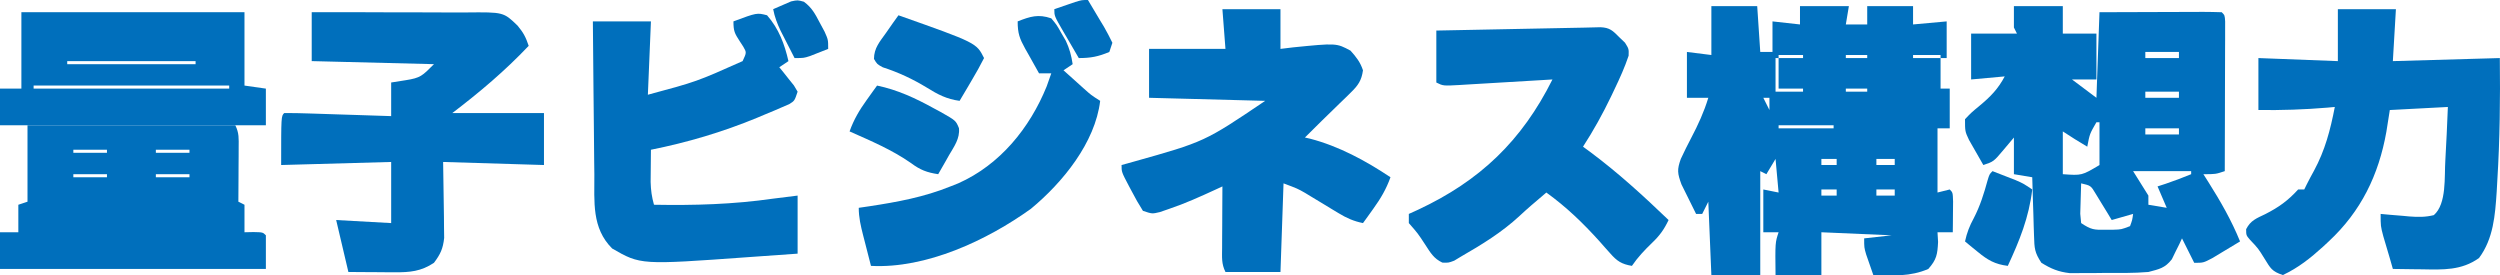
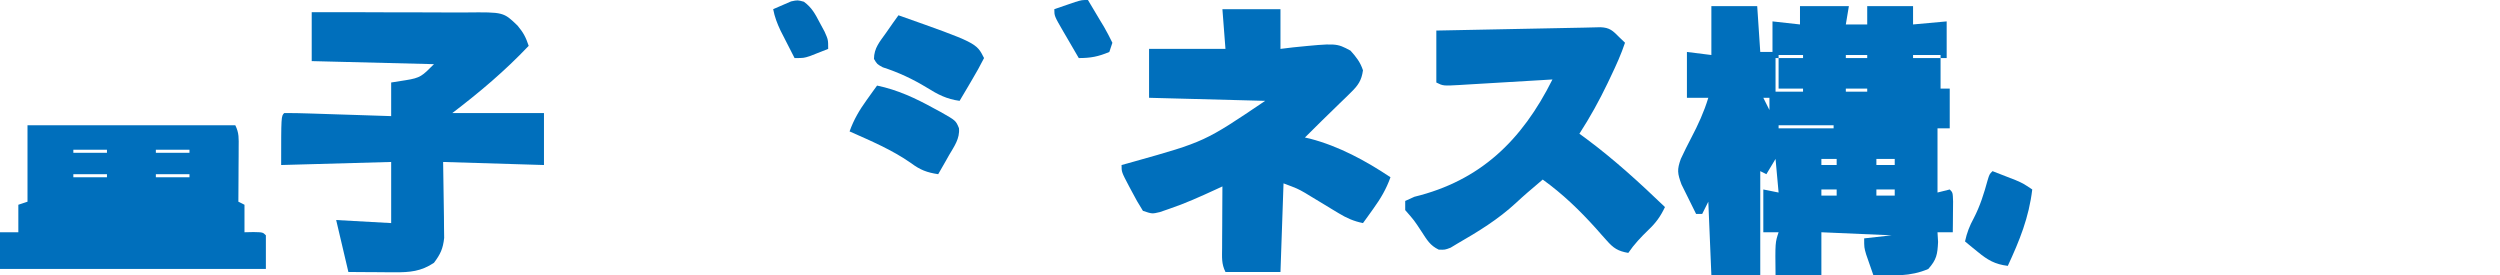
<svg xmlns="http://www.w3.org/2000/svg" xmlns:ns1="http://sodipodi.sourceforge.net/DTD/sodipodi-0.dtd" xmlns:ns2="http://www.inkscape.org/namespaces/inkscape" version="1.1" width="1227.088" height="135.212" id="svg15" ns1:docname="p_bonafide_title1.svg" ns2:version="1.4.2 (ebf0e940, 2025-05-08)">
  <defs id="defs15" />
  <ns1:namedview id="namedview15" pagecolor="#ffffff" bordercolor="#000000" borderopacity="0.25" ns2:showpageshadow="2" ns2:pageopacity="0.0" ns2:pagecheckerboard="0" ns2:deskcolor="#d1d1d1" ns2:zoom="0.24074074" ns2:cx="612.69231" ns2:cy="64.384615" ns2:window-width="1696" ns2:window-height="788" ns2:window-x="0" ns2:window-y="25" ns2:window-maximized="0" ns2:current-layer="svg15" />
  <path d="m 840,3 c 7.425,0 14.85,0 22.5,0 0.495,7.425 0.99,14.85 1.5,22.5 1.98,0 3.96,0 6,0 0,-4.95 0,-9.9 0,-15 4.455,0.495 8.91,0.99 13.5,1.5 0,-2.97 0,-5.94 0,-9 7.92,0 15.84,0 24,0 -0.495,2.97 -0.99,5.94 -1.5,9 3.465,0 6.93,0 10.5,0 0,-2.97 0,-5.94 0,-9 7.425,0 14.85,0 22.5,0 0,2.97 0,5.94 0,9 5.445,-0.495 10.89,-0.99 16.5,-1.5 0,5.94 0,11.88 0,18 -0.99,0 -1.98,0 -3,0 0,4.95 0,9.9 0,15 1.485,0 2.97,0 4.5,0 0,6.435 0,12.87 0,19.5 -1.98,0 -3.96,0 -6,0 0,10.395 0,20.79 0,31.5 1.98,-0.495 3.96,-0.99 6,-1.5 1.5,1.5 1.5,1.5 1.646,5.912 -0.017,1.792 -0.035,3.585 -0.053,5.432 -0.013,1.796 -0.027,3.593 -0.041,5.443 -0.017,1.39 -0.035,2.781 -0.053,4.213 -2.475,0 -4.95,0 -7.5,0 0.093,1.578 0.186,3.156 0.281,4.781 -0.302,6.138 -0.733,8.648 -4.781,13.219 -8.755,3.83 -17.575,3.307 -27,3 -0.758,-2.153 -1.506,-4.31 -2.25,-6.469 -0.418,-1.201 -0.835,-2.402 -1.266,-3.639 C 915,121.5 915,121.5 915,117 c 6.683,-0.743 6.683,-0.743 13.5,-1.5 -11.385,-0.495 -22.77,-0.99 -34.5,-1.5 0,6.93 0,13.86 0,21 -7.425,0 -14.85,0 -22.5,0 -0.188,-15.938 -0.188,-15.938 1.5,-21 -2.475,0 -4.95,0 -7.5,0 0,-6.93 0,-13.86 0,-21 2.475,0.495 4.95,0.99 7.5,1.5 -0.495,-5.445 -0.99,-10.89 -1.5,-16.5 -1.485,2.475 -2.97,4.95 -4.5,7.5 -0.99,-0.495 -1.98,-0.99 -3,-1.5 0,16.83 0,33.66 0,51 -7.92,0 -15.84,0 -24,0 -0.495,-11.88 -0.99,-23.76 -1.5,-36 -0.99,1.98 -1.98,3.96 -3,6 -0.99,0 -1.98,0 -3,0 -1.556,-3.081 -3.082,-6.178 -4.594,-9.281 -0.853,-1.723 -1.705,-3.446 -2.584,-5.221 C 823.346,85.078 823.092,83.327 825,78 c 1.649,-3.533 3.338,-6.965 5.156,-10.406 3.359,-6.392 6.238,-12.663 8.344,-19.594 -3.465,0 -6.93,0 -10.5,0 0,-7.425 0,-14.85 0,-22.5 3.96,0.495 7.92,0.99 12,1.5 0,-7.92 0,-15.84 0,-24 z m 33,24 c 0,0.495 0,0.99 0,1.5 3.96,0 7.92,0 12,0 0,-0.495 0,-0.99 0,-1.5 -3.96,0 -7.92,0 -12,0 z m 33,0 c 0,0.495 0,0.99 0,1.5 3.465,0 6.93,0 10.5,0 0,-0.495 0,-0.99 0,-1.5 -3.465,0 -6.93,0 -10.5,0 z m 33,0 c 0,0.495 0,0.99 0,1.5 4.455,0 8.91,0 13.5,0 0,-0.495 0,-0.99 0,-1.5 -4.455,0 -8.91,0 -13.5,0 z m -67.5,1.5 c 0,5.445 0,10.89 0,16.5 4.455,0 8.91,0 13.5,0 0,-0.495 0,-0.99 0,-1.5 -3.96,0 -7.92,0 -12,0 0,-4.95 0,-9.9 0,-15 -0.495,0 -0.99,0 -1.5,0 z m 34.5,15 c 0,0.495 0,0.99 0,1.5 3.465,0 6.93,0 10.5,0 0,-0.495 0,-0.99 0,-1.5 -3.465,0 -6.93,0 -10.5,0 z m -40.5,4.5 c 0.99,1.98 1.98,3.96 3,6 0,-1.98 0,-3.96 0,-6 -0.99,0 -1.98,0 -3,0 z m 7.5,13.5 c 0,0.495 0,0.99 0,1.5 8.91,0 17.82,0 27,0 0,-0.495 0,-0.99 0,-1.5 -8.91,0 -17.82,0 -27,0 z m 21,16.5 c 0,0.99 0,1.98 0,3 2.475,0 4.95,0 7.5,0 0,-0.99 0,-1.98 0,-3 -2.475,0 -4.95,0 -7.5,0 z m 27,0 c 0,0.99 0,1.98 0,3 2.97,0 5.94,0 9,0 0,-0.99 0,-1.98 0,-3 -2.97,0 -5.94,0 -9,0 z m -27,15 c 0,0.99 0,1.98 0,3 2.475,0 4.95,0 7.5,0 0,-0.99 0,-1.98 0,-3 -2.475,0 -4.95,0 -7.5,0 z m 27,0 c 0,0.99 0,1.98 0,3 2.97,0 5.94,0 9,0 0,-0.99 0,-1.98 0,-3 -2.97,0 -5.94,0 -9,0 z" fill="#006fbc" id="path1" style="stroke-width:1.5" />
-   <path d="m 988.5,3 c 7.92,0 15.84,0 24,0 0,4.455 0,8.91 0,13.5 5.445,0 10.89,0 16.5,0 0,7.425 0,14.85 0,22.5 -3.96,0 -7.92,0 -12,0 3.96,2.97 7.92,5.94 12,9 0.495,-13.86 0.99,-27.72 1.5,-42 8.518,-0.034 17.035,-0.064 25.552,-0.082 2.9,-0.008 5.8,-0.018 8.7,-0.031 4.159,-0.018 8.318,-0.027 12.476,-0.033 1.957,-0.012 1.957,-0.012 3.954,-0.023 3.107,-2.93e-4 6.213,0.077 9.318,0.17 1.5,1.5 1.5,1.5 1.68,4.585 -0,1.356 -0.01,2.711 -0.01,4.108 -2e-4,2.297 -2e-4,2.297 -3e-4,4.641 -0.01,1.666 -0.015,3.331 -0.024,5.047 -0,1.696 -0,3.392 -0.01,5.139 -0.01,5.441 -0.027,10.883 -0.046,16.324 -0.01,3.679 -0.014,7.357 -0.021,11.036 -0.017,9.04 -0.042,18.08 -0.073,27.12 -4.5,1.5 -4.5,1.5 -10.5,1.5 1.195,1.877 1.195,1.877 2.414,3.791 5.985,9.499 11.341,18.774 15.586,29.209 -2.899,1.762 -5.807,3.509 -8.719,5.25 -1.618,0.975 -3.237,1.949 -4.904,2.953 C 1081.501,129 1081.501,129 1077.001,129 c -1.98,-3.96 -3.96,-7.92 -6,-12 -0.437,0.94 -0.874,1.879 -1.324,2.848 -0.615,1.226 -1.23,2.452 -1.863,3.715 -0.592,1.218 -1.183,2.436 -1.793,3.691 -3.395,4.374 -6.204,4.829 -11.52,6.246 -7.241,0.612 -14.486,0.487 -21.75,0.469 -1.959,0.024 -3.917,0.048 -5.936,0.073 -1.893,9.6e-4 -3.786,0.002 -5.736,0.003 -1.718,0.004 -3.436,0.009 -5.206,0.014 -5.553,-0.637 -9.127,-2.138 -13.872,-5.058 -3.388,-5.082 -3.439,-7.16 -3.621,-13.143 -0.058,-1.677 -0.116,-3.355 -0.176,-5.083 -0.046,-1.751 -0.093,-3.502 -0.141,-5.306 -0.058,-1.768 -0.116,-3.537 -0.176,-5.358 -0.142,-4.37 -0.27,-8.74 -0.387,-13.11 -2.97,-0.495 -5.94,-0.99 -9,-1.5 0,-5.94 0,-11.88 0,-18 -1.64,1.949 -3.279,3.898 -4.969,5.906 -4.969,5.906 -4.969,5.906 -10.031,7.594 -1.516,-2.616 -3.012,-5.243 -4.5,-7.875 -1.253,-2.193 -1.253,-2.193 -2.531,-4.43 -1.969,-4.195 -1.969,-4.195 -1.969,-10.195 3.123,-3.275 3.123,-3.275 7.219,-6.656 5.321,-4.415 9.027,-8.213 12.281,-14.344 -5.445,0.495 -10.89,0.99 -16.5,1.5 0,-7.425 0,-14.85 0,-22.5 7.425,0 14.85,0 22.5,0 -0.495,-0.99 -0.99,-1.98 -1.5,-3 0,-3.465 0,-6.93 0,-10.5 z M 1053,25.5 c 0,0.99 0,1.98 0,3 5.445,0 10.89,0 16.5,0 0,-0.99 0,-1.98 0,-3 -5.445,0 -10.89,0 -16.5,0 z m 0,19.5 c 0,0.99 0,1.98 0,3 5.445,0 10.89,0 16.5,0 0,-0.99 0,-1.98 0,-3 -5.445,0 -10.89,0 -16.5,0 z m 0,18 c 0,0.99 0,1.98 0,3 5.445,0 10.89,0 16.5,0 0,-0.99 0,-1.98 0,-3 -5.445,0 -10.89,0 -16.5,0 z m -24,-3 c -3.302,5.706 -3.302,5.706 -4.5,12 -4.068,-2.419 -8.06,-4.874 -12,-7.5 0,6.93 0,13.86 0,21 9.335,0.671 9.335,0.671 18,-4.5 0,-6.93 0,-13.86 0,-21 -0.495,0 -0.99,0 -1.5,0 z m 18,24 c 2.475,3.96 4.95,7.92 7.5,12 0,1.485 0,2.97 0,4.5 4.455,0.743 4.455,0.743 9,1.5 -1.485,-3.465 -2.97,-6.93 -4.5,-10.5 1.33,-0.433 2.661,-0.866 4.031,-1.312 4.224,-1.435 8.345,-2.989 12.469,-4.688 0,-0.495 0,-0.99 0,-1.5 -9.405,0 -18.81,0 -28.5,0 z m -25.5,6 c -0.121,3.187 -0.209,6.374 -0.281,9.562 -0.052,1.775 -0.104,3.55 -0.158,5.379 0.145,1.504 0.29,3.009 0.439,4.559 4.89,3.26 6.345,3.374 12,3.281 1.299,-0.01 2.599,-0.019 3.938,-0.029 3.786,-0.119 3.786,-0.119 8.062,-1.752 1.1,-3.023 1.1,-3.023 1.5,-6 -3.465,0.99 -6.93,1.98 -10.5,3 -0.706,-1.174 -1.411,-2.347 -2.139,-3.557 -1.401,-2.277 -1.401,-2.277 -2.83,-4.6 -0.922,-1.514 -1.845,-3.028 -2.795,-4.588 -2.467,-4.15 -2.467,-4.15 -7.236,-5.256 z" fill="#006fbc" id="path2" style="stroke-width:1.5" />
-   <path d="m 1147.5,4.5 c 9.405,0 18.81,0 28.5,0 -0.495,8.415 -0.99,16.83 -1.5,25.5 17.325,-0.495 34.65,-0.99 52.5,-1.5 0.247,20.035 0.012,39.913 -1.219,59.906 -0.105,1.89 -0.21,3.781 -0.319,5.728 -0.774,11.538 -1.591,22.986 -8.681,32.522 -8.623,6.159 -17.703,5.719 -27.844,5.531 -1.39,-0.013 -2.78,-0.027 -4.213,-0.041 -3.409,-0.035 -6.816,-0.084 -10.225,-0.146 -0.46,-1.618 -0.92,-3.237 -1.395,-4.904 -1.067,-3.718 -2.164,-7.427 -3.293,-11.127 -1.312,-4.969 -1.312,-4.969 -1.312,-10.969 1.555,0.143 3.109,0.286 4.711,0.434 2.055,0.169 4.109,0.337 6.164,0.504 1.023,0.097 2.046,0.193 3.1,0.293 4.249,0.33 7.994,0.404 12.141,-0.645 6.397,-5.595 5.103,-18.88 5.648,-27.012 0.518,-8.69 0.879,-17.374 1.237,-26.074 -9.405,0.495 -18.81,0.99 -28.5,1.5 -0.557,3.527 -1.114,7.054 -1.688,10.688 -3.759,21.185 -12.445,39.079 -28.312,53.812 -0.913,0.851 -1.825,1.702 -2.766,2.578 -6.198,5.626 -12.137,10.347 -19.734,13.922 -5.434,-1.811 -6.048,-3.311 -9,-8.062 -3.101,-5.01 -3.101,-5.01 -7.125,-9.246 -1.875,-2.191 -1.875,-2.191 -1.898,-5.197 2.205,-4.333 5.065,-5.309 9.398,-7.4 6.676,-3.403 11.125,-6.61 16.125,-12.094 0.99,0 1.98,0 3,0 0.42,-0.853 0.839,-1.705 1.272,-2.584 1.124,-2.222 2.291,-4.423 3.504,-6.598 5.458,-10.083 8.061,-20.098 10.225,-31.318 -1.199,0.108 -2.398,0.217 -3.633,0.328 -11.337,0.958 -22.491,1.309 -33.867,1.172 0,-8.415 0,-16.83 0,-25.5 19.305,0.743 19.305,0.743 39,1.5 0,-8.415 0,-16.83 0,-25.5 z" fill="#006fbc" id="path3" style="stroke-width:1.5" />
  <path d="m 153,6 c 12.141,-0.041 24.279,-0.038 36.42,0.043 5.638,0.036 11.275,0.052 16.913,0.024 5.447,-0.026 10.892,-0.001 16.339,0.058 2.072,0.014 4.144,0.01 6.216,-0.013 18.249,-0.184 18.249,-0.184 25.124,6.441 2.868,3.428 4.051,5.636 5.488,9.947 -11.69,12.334 -23.984,22.695 -37.5,33 14.85,0 29.7,0 45,0 0,8.415 0,16.83 0,25.5 -16.335,-0.495 -32.67,-0.99 -49.5,-1.5 0.178,13.485 0.178,13.485 0.405,26.969 0.011,1.687 0.022,3.373 0.034,5.111 0.024,1.72 0.047,3.441 0.071,5.213 -0.573,5.277 -1.833,7.996 -5.011,12.207 -6.315,4.21 -11.828,4.695 -19.295,4.646 -1.994,-0.007 -1.994,-0.007 -4.028,-0.015 -2.052,-0.019 -2.052,-0.019 -4.146,-0.038 -1.397,-0.007 -2.794,-0.013 -4.233,-0.021 -3.433,-0.018 -6.865,-0.044 -10.298,-0.073 -1.98,-8.415 -3.96,-16.83 -6,-25.5 8.91,0.495 17.82,0.99 27,1.5 0,-9.9 0,-19.8 0,-30 -17.82,0.495 -35.64,0.99 -54,1.5 0,-24 0,-24 1.5,-25.5 3.894,-0.025 7.742,0.043 11.631,0.182 1.163,0.035 2.326,0.071 3.525,0.107 3.73,0.115 7.459,0.241 11.188,0.367 2.522,0.08 5.045,0.159 7.567,0.237 6.197,0.194 12.393,0.398 18.589,0.606 0,-5.445 0,-10.89 0,-16.5 2.351,-0.371 4.702,-0.743 7.125,-1.125 7.342,-1.159 8.081,-2.081 13.875,-7.875 -29.7,-0.743 -29.7,-0.743 -60,-1.5 0,-7.92 0,-15.84 0,-24 z" fill="#006fbc" id="path4" style="stroke-width:1.5" />
  <path d="m 600,4.5 c 9.405,0 18.81,0 28.5,0 0,6.435 0,12.87 0,19.5 2.044,-0.247 4.088,-0.495 6.193,-0.75 21.255,-2.125 21.255,-2.125 28.189,1.611 2.856,3.193 4.753,5.575 6.117,9.639 -0.694,5.04 -2.423,7.465 -6.029,10.969 -0.916,0.901 -1.831,1.802 -2.774,2.73 -0.962,0.924 -1.924,1.849 -2.915,2.801 -0.945,0.924 -1.889,1.849 -2.862,2.801 -1.822,1.782 -3.648,3.559 -5.479,5.332 -2.844,2.759 -5.649,5.555 -8.44,8.367 1.233,0.278 1.233,0.278 2.49,0.562 14.186,3.691 27.349,10.831 39.51,18.938 -2.082,5.835 -4.823,10.448 -8.438,15.469 -1.421,1.987 -1.421,1.987 -2.871,4.014 -0.723,0.996 -1.446,1.992 -2.191,3.018 -4.538,-0.935 -7.949,-2.419 -11.9,-4.822 -1.097,-0.658 -2.195,-1.317 -3.325,-1.995 -1.698,-1.034 -1.698,-1.034 -3.431,-2.089 -2.245,-1.362 -4.493,-2.72 -6.744,-4.072 -0.991,-0.603 -1.982,-1.206 -3.003,-1.828 -3.732,-2.121 -3.732,-2.121 -10.597,-4.694 -0.495,14.355 -0.99,28.71 -1.5,43.5 -8.91,0 -17.82,0 -27,0 -2.036,-4.071 -1.669,-7.273 -1.646,-11.824 0.005,-1.75 0.01,-3.5 0.015,-5.303 0.019,-2.752 0.019,-2.752 0.038,-5.561 0.007,-1.847 0.013,-3.693 0.021,-5.596 0.018,-4.572 0.042,-9.145 0.073,-13.717 -1.078,0.5 -2.156,1 -3.267,1.515 -7.572,3.483 -15.073,6.889 -22.983,9.547 -2.204,0.76 -2.204,0.76 -4.453,1.535 C 565.5,105 565.5,105 561,103.5 c -2.034,-3.201 -3.809,-6.295 -5.531,-9.656 -0.48,-0.898 -0.961,-1.796 -1.456,-2.722 -3.513,-6.688 -3.513,-6.688 -3.513,-10.122 1.905,-0.528 3.809,-1.056 5.771,-1.6 34.998,-9.824 34.998,-9.824 64.729,-29.9 -18.81,-0.495 -37.62,-0.99 -57,-1.5 0,-7.92 0,-15.84 0,-24 12.375,0 24.75,0 37.5,0 -0.495,-6.435 -0.99,-12.87 -1.5,-19.5 z" fill="#006fbc" id="path5" style="stroke-width:1.5" />
  <path d="m 13.5,61.5 c 33.66,0 67.32,0 102,0 1.918,3.836 1.67,6.551 1.646,10.84 -0.007,2.32 -0.007,2.32 -0.015,4.688 -0.019,2.431 -0.019,2.431 -0.038,4.91 -0.007,1.632 -0.013,3.264 -0.021,4.945 C 117.056,90.922 117.031,94.961 117,99 c 0.99,0.495 1.98,0.99 3,1.5 0,4.455 0,8.91 0,13.5 1.454,-0.031 2.908,-0.062 4.406,-0.094 C 129,114 129,114 130.5,115.5 c 0,5.445 0,10.89 0,16.5 -43.065,0 -86.13,0 -130.5,0 0,-5.94 0,-11.88 0,-18 2.97,0 5.94,0 9,0 0,-4.455 0,-8.91 0,-13.5 1.485,-0.495 2.97,-0.99 4.5,-1.5 0,-12.375 0,-24.75 0,-37.5 z m 22.5,12 c 0,0.495 0,0.99 0,1.5 5.445,0 10.89,0 16.5,0 0,-0.495 0,-0.99 0,-1.5 -5.445,0 -10.89,0 -16.5,0 z m 40.5,0 c 0,0.495 0,0.99 0,1.5 5.445,0 10.89,0 16.5,0 0,-0.495 0,-0.99 0,-1.5 -5.445,0 -10.89,0 -16.5,0 z m -40.5,12 c 0,0.495 0,0.99 0,1.5 5.445,0 10.89,0 16.5,0 0,-0.495 0,-0.99 0,-1.5 -5.445,0 -10.89,0 -16.5,0 z m 40.5,0 c 0,0.495 0,0.99 0,1.5 5.445,0 10.89,0 16.5,0 0,-0.495 0,-0.99 0,-1.5 -5.445,0 -10.89,0 -16.5,0 z" fill="#006fbc" id="path6" style="stroke-width:1.5" />
-   <path d="m 785.549,13.364 c 4.599,0.181 6.061,1.695 9.263,4.917 0.924,0.888 1.849,1.775 2.801,2.689 C 799.5,24 799.5,24 799.389,27.34 c -1.9,5.693 -4.328,11.033 -6.92,16.441 -0.534,1.125 -1.067,2.25 -1.617,3.41 -4.127,8.581 -8.666,16.815 -13.852,24.809 1.147,0.839 2.293,1.678 3.475,2.543 13.748,10.233 26.17,21.597 38.525,33.457 -2.209,4.642 -4.41,7.705 -8.156,11.25 -3.665,3.55 -6.962,7.012 -9.844,11.25 -5.062,-0.859 -7.288,-2.31 -10.652,-6.146 -0.852,-0.95 -1.705,-1.9 -2.583,-2.88 -0.892,-1.012 -1.783,-2.025 -2.702,-3.068 -8.106,-8.973 -16.227,-16.813 -26.062,-23.906 -1.485,1.268 -2.97,2.537 -4.5,3.844 -0.971,0.826 -1.941,1.651 -2.941,2.502 -1.945,1.688 -3.863,3.408 -5.742,5.168 -8.733,8.083 -18.538,14.072 -28.816,19.986 -1.06,0.64 -2.119,1.28 -3.211,1.939 -2.789,1.061 -2.789,1.061 -5.824,0.961 -4.263,-2.014 -5.85,-4.888 -8.402,-8.807 -3.667,-5.593 -3.667,-5.593 -8.062,-10.594 0,-1.485 0,-2.97 0,-4.5 1.489,-0.675 2.978,-1.35 4.512,-2.045 C 726.482,88.705 746.953,69.095 762,39 c -1.62,0.099 -3.24,0.197 -4.909,0.299 -5.999,0.363 -11.998,0.716 -17.997,1.065 -2.599,0.153 -5.197,0.309 -7.796,0.467 -3.73,0.227 -7.461,0.444 -11.192,0.659 -1.166,0.073 -2.331,0.147 -3.532,0.222 -8.231,0.458 -8.231,0.458 -11.573,-1.213 0,-8.415 0,-16.83 0,-25.5 10.757,-0.215 21.515,-0.428 32.272,-0.641 3.659,-0.072 7.318,-0.145 10.978,-0.218 5.261,-0.105 10.522,-0.209 15.783,-0.313 1.635,-0.033 3.269,-0.066 4.953,-0.099 1.531,-0.03 3.062,-0.06 4.639,-0.091 1.342,-0.027 2.685,-0.053 4.068,-0.081 2.619,-0.039 5.238,-0.105 7.856,-0.193 z" fill="#006fbc" id="path7" style="stroke-width:1.5" />
-   <path d="m 376.5,7.5 c 5.757,6.572 8.576,14.104 10.5,22.5 -1.485,0.99 -2.97,1.98 -4.5,3 1.001,1.221 1.001,1.221 2.021,2.467 0.849,1.073 1.698,2.146 2.572,3.252 0.853,1.062 1.705,2.123 2.584,3.217 0.601,1.011 1.203,2.023 1.822,3.064 -1.5,4.5 -1.5,4.5 -4.157,6.131 -1.724,0.741 -1.724,0.741 -3.483,1.498 -1.286,0.557 -2.573,1.114 -3.898,1.687 -1.39,0.576 -2.78,1.153 -4.211,1.746 -1.417,0.597 -2.834,1.193 -4.293,1.808 C 354.614,64.815 337.368,69.926 319.5,73.5 c -0.041,3.375 -0.07,6.75 -0.094,10.125 -0.017,1.879 -0.035,3.759 -0.053,5.695 0.118,4.173 0.554,7.231 1.646,11.18 19.801,0.359 38.886,-0.183 58.5,-3 3.96,-0.495 7.92,-0.99 12,-1.5 0,9.405 0,18.81 0,28.5 -6.051,0.434 -12.103,0.863 -18.155,1.282 -2.049,0.143 -4.099,0.289 -6.148,0.437 -52.765,3.804 -52.765,3.804 -66.728,-4.25 -10.109,-10.109 -8.677,-22.916 -8.736,-36.322 -0.025,-2.171 -0.052,-4.342 -0.082,-6.513 -0.071,-5.684 -0.116,-11.368 -0.155,-17.052 -0.045,-5.812 -0.115,-11.624 -0.182,-17.436 C 291.185,33.264 291.086,21.882 291,10.5 c 9.405,0 18.81,0 28.5,0 -0.495,11.88 -0.99,23.76 -1.5,36 23.931,-6.433 23.931,-6.433 46.5,-16.5 1.975,-4.227 1.975,-4.227 0.334,-7.078 -0.574,-0.882 -1.149,-1.763 -1.74,-2.672 -2.508,-3.877 -3.094,-4.932 -3.094,-9.75 11.505,-4.281 11.505,-4.281 16.5,-3 z" fill="#006fbc" id="path8" style="stroke-width:1.5" />
-   <path d="m 10.5,6 c 36.135,0 72.27,0 109.5,0 0,11.88 0,23.76 0,36 3.465,0.495 6.93,0.99 10.5,1.5 0,5.94 0,11.88 0,18 -43.065,0 -86.13,0 -130.5,0 0,-5.94 0,-11.88 0,-18 3.465,0 6.93,0 10.5,0 0,-12.375 0,-24.75 0,-37.5 z m 22.5,24 c 0,0.495 0,0.99 0,1.5 20.79,0 41.58,0 63,0 0,-0.495 0,-0.99 0,-1.5 C 75.21,30 54.42,30 33,30 Z m -16.5,12 c 0,0.495 0,0.99 0,1.5 31.68,0 63.36,0 96,0 0,-0.495 0,-0.99 0,-1.5 -31.68,0 -63.36,0 -96,0 z" fill="#006fbc" id="path9" style="stroke-width:1.5" />
-   <path d="m 516,9 c 2.648,3.164 2.648,3.164 4.875,7.125 0.75,1.292 1.5,2.583 2.273,3.914 1.809,3.87 2.716,7.253 3.352,11.461 -1.485,0.99 -2.97,1.98 -4.5,3 2.153,1.941 4.31,3.878 6.469,5.812 1.801,1.618 1.801,1.618 3.639,3.27 3.455,3.092 3.455,3.092 7.893,5.918 -2.455,20.534 -18.414,40.092 -33.984,52.975 -21.507,15.45 -51.419,29.477 -78.516,28.025 -1.006,-3.905 -2.005,-7.811 -3,-11.719 -0.286,-1.107 -0.572,-2.214 -0.867,-3.354 -1.162,-4.585 -2.133,-8.677 -2.133,-13.427 1.74,-0.255 3.48,-0.51 5.273,-0.773 13.719,-2.093 26.796,-4.486 39.727,-9.727 1.27,-0.503 2.541,-1.005 3.85,-1.523 20.47,-9.098 35.105,-27.138 43.4,-47.602 0.772,-2.117 1.532,-4.239 2.25,-6.375 -1.98,0 -3.96,0 -6,0 -1.766,-3.117 -3.513,-6.242 -5.25,-9.375 -0.501,-0.88 -1.002,-1.76 -1.518,-2.666 -2.774,-5.038 -3.732,-7.559 -3.732,-13.459 6.179,-2.443 10.131,-3.683 16.5,-1.5 z" fill="#006ebb" id="path10" style="stroke-width:1.5" />
+   <path d="m 785.549,13.364 c 4.599,0.181 6.061,1.695 9.263,4.917 0.924,0.888 1.849,1.775 2.801,2.689 c -1.9,5.693 -4.328,11.033 -6.92,16.441 -0.534,1.125 -1.067,2.25 -1.617,3.41 -4.127,8.581 -8.666,16.815 -13.852,24.809 1.147,0.839 2.293,1.678 3.475,2.543 13.748,10.233 26.17,21.597 38.525,33.457 -2.209,4.642 -4.41,7.705 -8.156,11.25 -3.665,3.55 -6.962,7.012 -9.844,11.25 -5.062,-0.859 -7.288,-2.31 -10.652,-6.146 -0.852,-0.95 -1.705,-1.9 -2.583,-2.88 -0.892,-1.012 -1.783,-2.025 -2.702,-3.068 -8.106,-8.973 -16.227,-16.813 -26.062,-23.906 -1.485,1.268 -2.97,2.537 -4.5,3.844 -0.971,0.826 -1.941,1.651 -2.941,2.502 -1.945,1.688 -3.863,3.408 -5.742,5.168 -8.733,8.083 -18.538,14.072 -28.816,19.986 -1.06,0.64 -2.119,1.28 -3.211,1.939 -2.789,1.061 -2.789,1.061 -5.824,0.961 -4.263,-2.014 -5.85,-4.888 -8.402,-8.807 -3.667,-5.593 -3.667,-5.593 -8.062,-10.594 0,-1.485 0,-2.97 0,-4.5 1.489,-0.675 2.978,-1.35 4.512,-2.045 C 726.482,88.705 746.953,69.095 762,39 c -1.62,0.099 -3.24,0.197 -4.909,0.299 -5.999,0.363 -11.998,0.716 -17.997,1.065 -2.599,0.153 -5.197,0.309 -7.796,0.467 -3.73,0.227 -7.461,0.444 -11.192,0.659 -1.166,0.073 -2.331,0.147 -3.532,0.222 -8.231,0.458 -8.231,0.458 -11.573,-1.213 0,-8.415 0,-16.83 0,-25.5 10.757,-0.215 21.515,-0.428 32.272,-0.641 3.659,-0.072 7.318,-0.145 10.978,-0.218 5.261,-0.105 10.522,-0.209 15.783,-0.313 1.635,-0.033 3.269,-0.066 4.953,-0.099 1.531,-0.03 3.062,-0.06 4.639,-0.091 1.342,-0.027 2.685,-0.053 4.068,-0.081 2.619,-0.039 5.238,-0.105 7.856,-0.193 z" fill="#006fbc" id="path7" style="stroke-width:1.5" />
  <path d="m 430.5,42 c 10.113,2.115 18.856,6.21 27.844,11.156 1.072,0.575 2.144,1.15 3.249,1.743 7.575,4.289 7.575,4.289 9.096,8.009 0.514,5.108 -2.353,8.946 -4.845,13.217 -0.508,0.903 -1.015,1.806 -1.538,2.736 -1.252,2.222 -2.527,4.432 -3.806,6.639 -5.501,-0.819 -8.883,-2.111 -13.312,-5.438 -9.37,-6.554 -19.781,-10.928 -30.188,-15.562 2.082,-5.835 4.823,-10.448 8.438,-15.469 0.947,-1.325 1.895,-2.649 2.871,-4.014 0.723,-0.996 1.446,-1.992 2.191,-3.018 z" fill="#006eba" id="path11" style="stroke-width:1.5" />
  <path d="m 441,7.5 c 38.271,13.541 38.271,13.541 42,21 -1.864,3.676 -3.793,7.16 -5.906,10.688 -0.579,0.988 -1.158,1.976 -1.755,2.994 -1.436,2.446 -2.886,4.883 -4.339,7.318 -6.353,-0.868 -10.616,-3.093 -16.031,-6.469 C 447.919,38.756 441.13,35.566 433.295,33.029 430.5,31.5 430.5,31.5 428.977,28.916 c 0.037,-5.397 2.866,-8.455 5.93,-12.791 1.691,-2.425 1.691,-2.425 3.416,-4.898 0.884,-1.23 1.767,-2.46 2.678,-3.727 z" fill="#006ebb" id="path12" style="stroke-width:1.5" />
  <path d="m 978,84 c 2.409,0.931 4.814,1.87 7.219,2.812 1.34,0.522 2.68,1.044 4.061,1.582 C 993,90 993,90 997.5,93 c -1.627,13.746 -6.221,25.051 -12,37.5 -6.337,-0.799 -9.811,-2.815 -14.719,-6.844 -1.778,-1.441 -1.778,-1.441 -3.592,-2.912 -0.888,-0.741 -1.775,-1.481 -2.689,-2.244 0.915,-4.24 2.23,-7.643 4.312,-11.438 3.104,-5.994 4.992,-12.06 6.768,-18.557 C 976.5,85.5 976.5,85.5 978,84 Z" fill="#006ebb" id="path13" style="stroke-width:1.5" />
  <path d="m 534,0 c 2.05,3.396 4.078,6.803 6.094,10.219 0.585,0.964 1.17,1.928 1.772,2.921 1.496,2.555 2.826,5.205 4.134,7.86 -0.495,1.485 -0.99,2.97 -1.5,4.5 -5.406,2.282 -9.078,3 -15,3 -2.008,-3.433 -4.007,-6.871 -6,-10.312 -0.572,-0.976 -1.145,-1.953 -1.734,-2.959 C 517.5,7.84 517.5,7.84 517.5,4.5 c 2.186,-0.756 4.374,-1.504 6.562,-2.25 1.218,-0.418 2.436,-0.835 3.691,-1.266 C 531,0 531,0 534,0 Z" fill="#006ebb" id="path14" style="stroke-width:1.5" />
  <path d="m 394.594,0.861 c 3.914,2.881 5.527,6.008 7.781,10.295 0.781,1.452 1.562,2.904 2.367,4.4 C 406.5,19.5 406.5,19.5 406.5,24 c -1.903,0.759 -3.81,1.507 -5.719,2.25 -1.062,0.418 -2.123,0.835 -3.217,1.266 C 394.5,28.5 394.5,28.5 390,28.5 c -1.476,-2.871 -2.943,-5.747 -4.406,-8.625 -0.818,-1.601 -1.636,-3.202 -2.479,-4.852 C 381.432,11.423 380.242,8.372 379.5,4.5 c 1.862,-0.841 3.741,-1.647 5.625,-2.438 1.044,-0.452 2.088,-0.905 3.164,-1.371 C 391.5,0 391.5,0 394.594,0.861 Z" fill="#006bb6" id="path15" style="stroke-width:1.5" />
</svg>